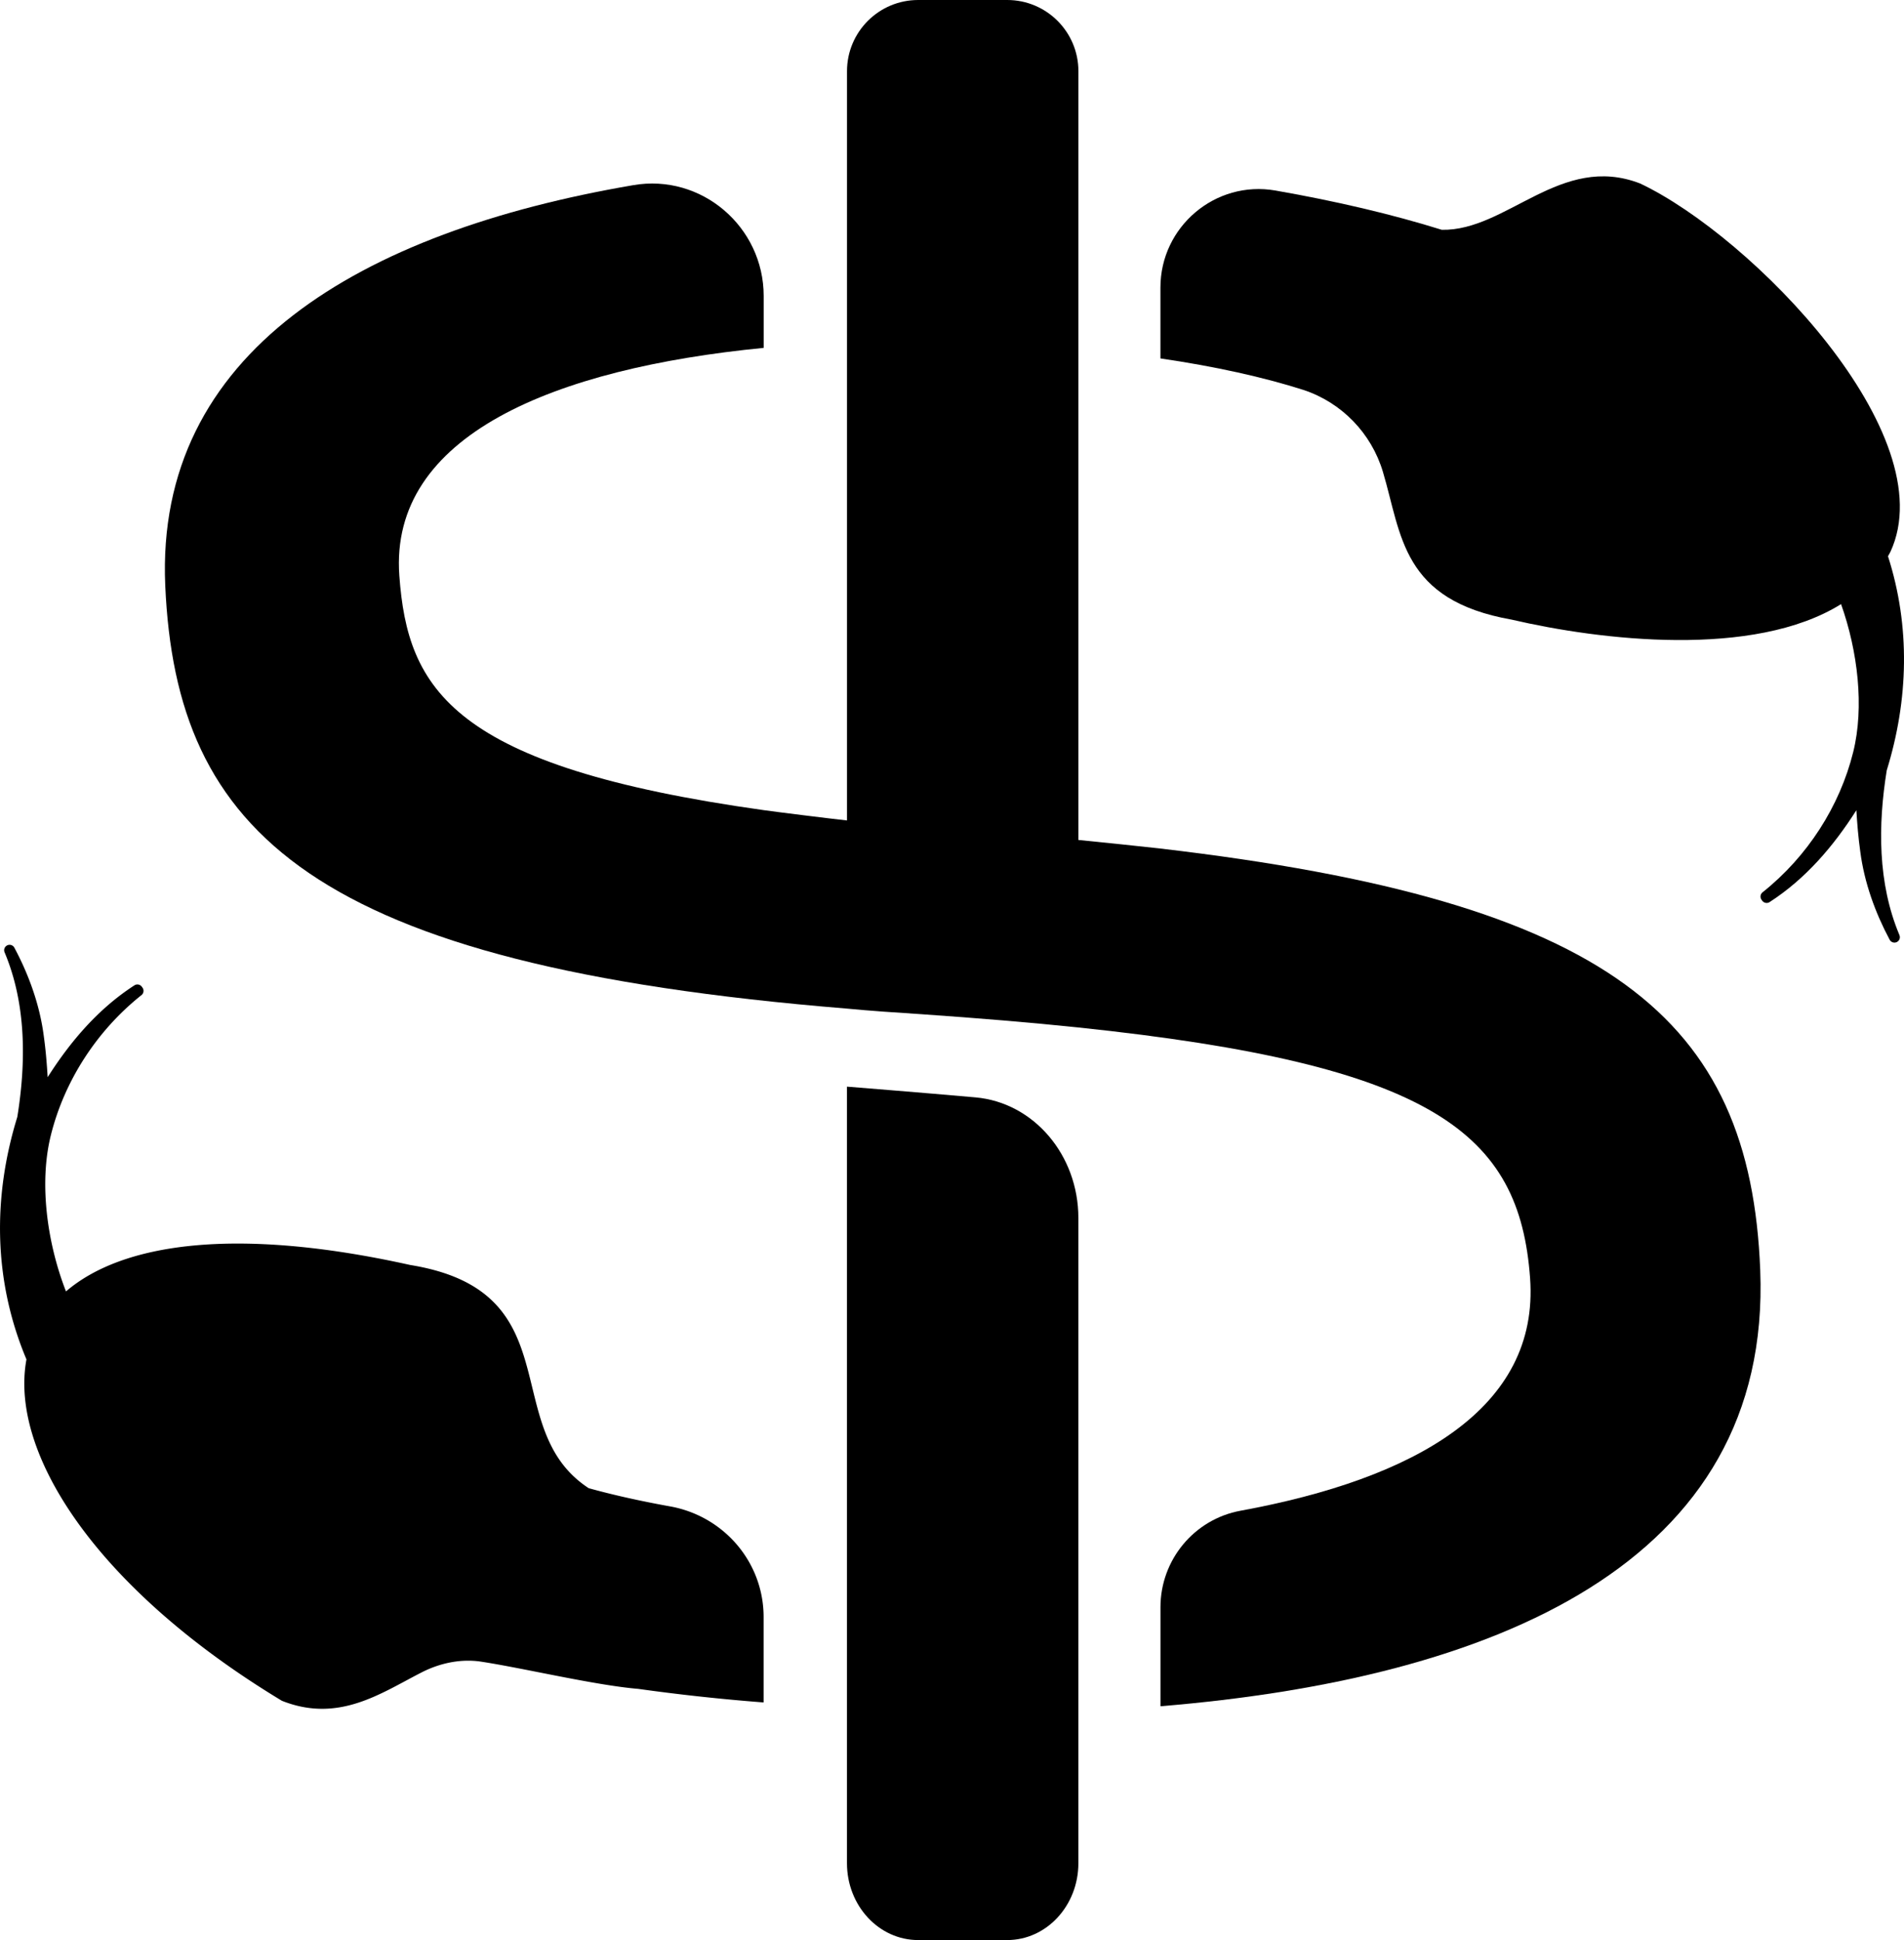
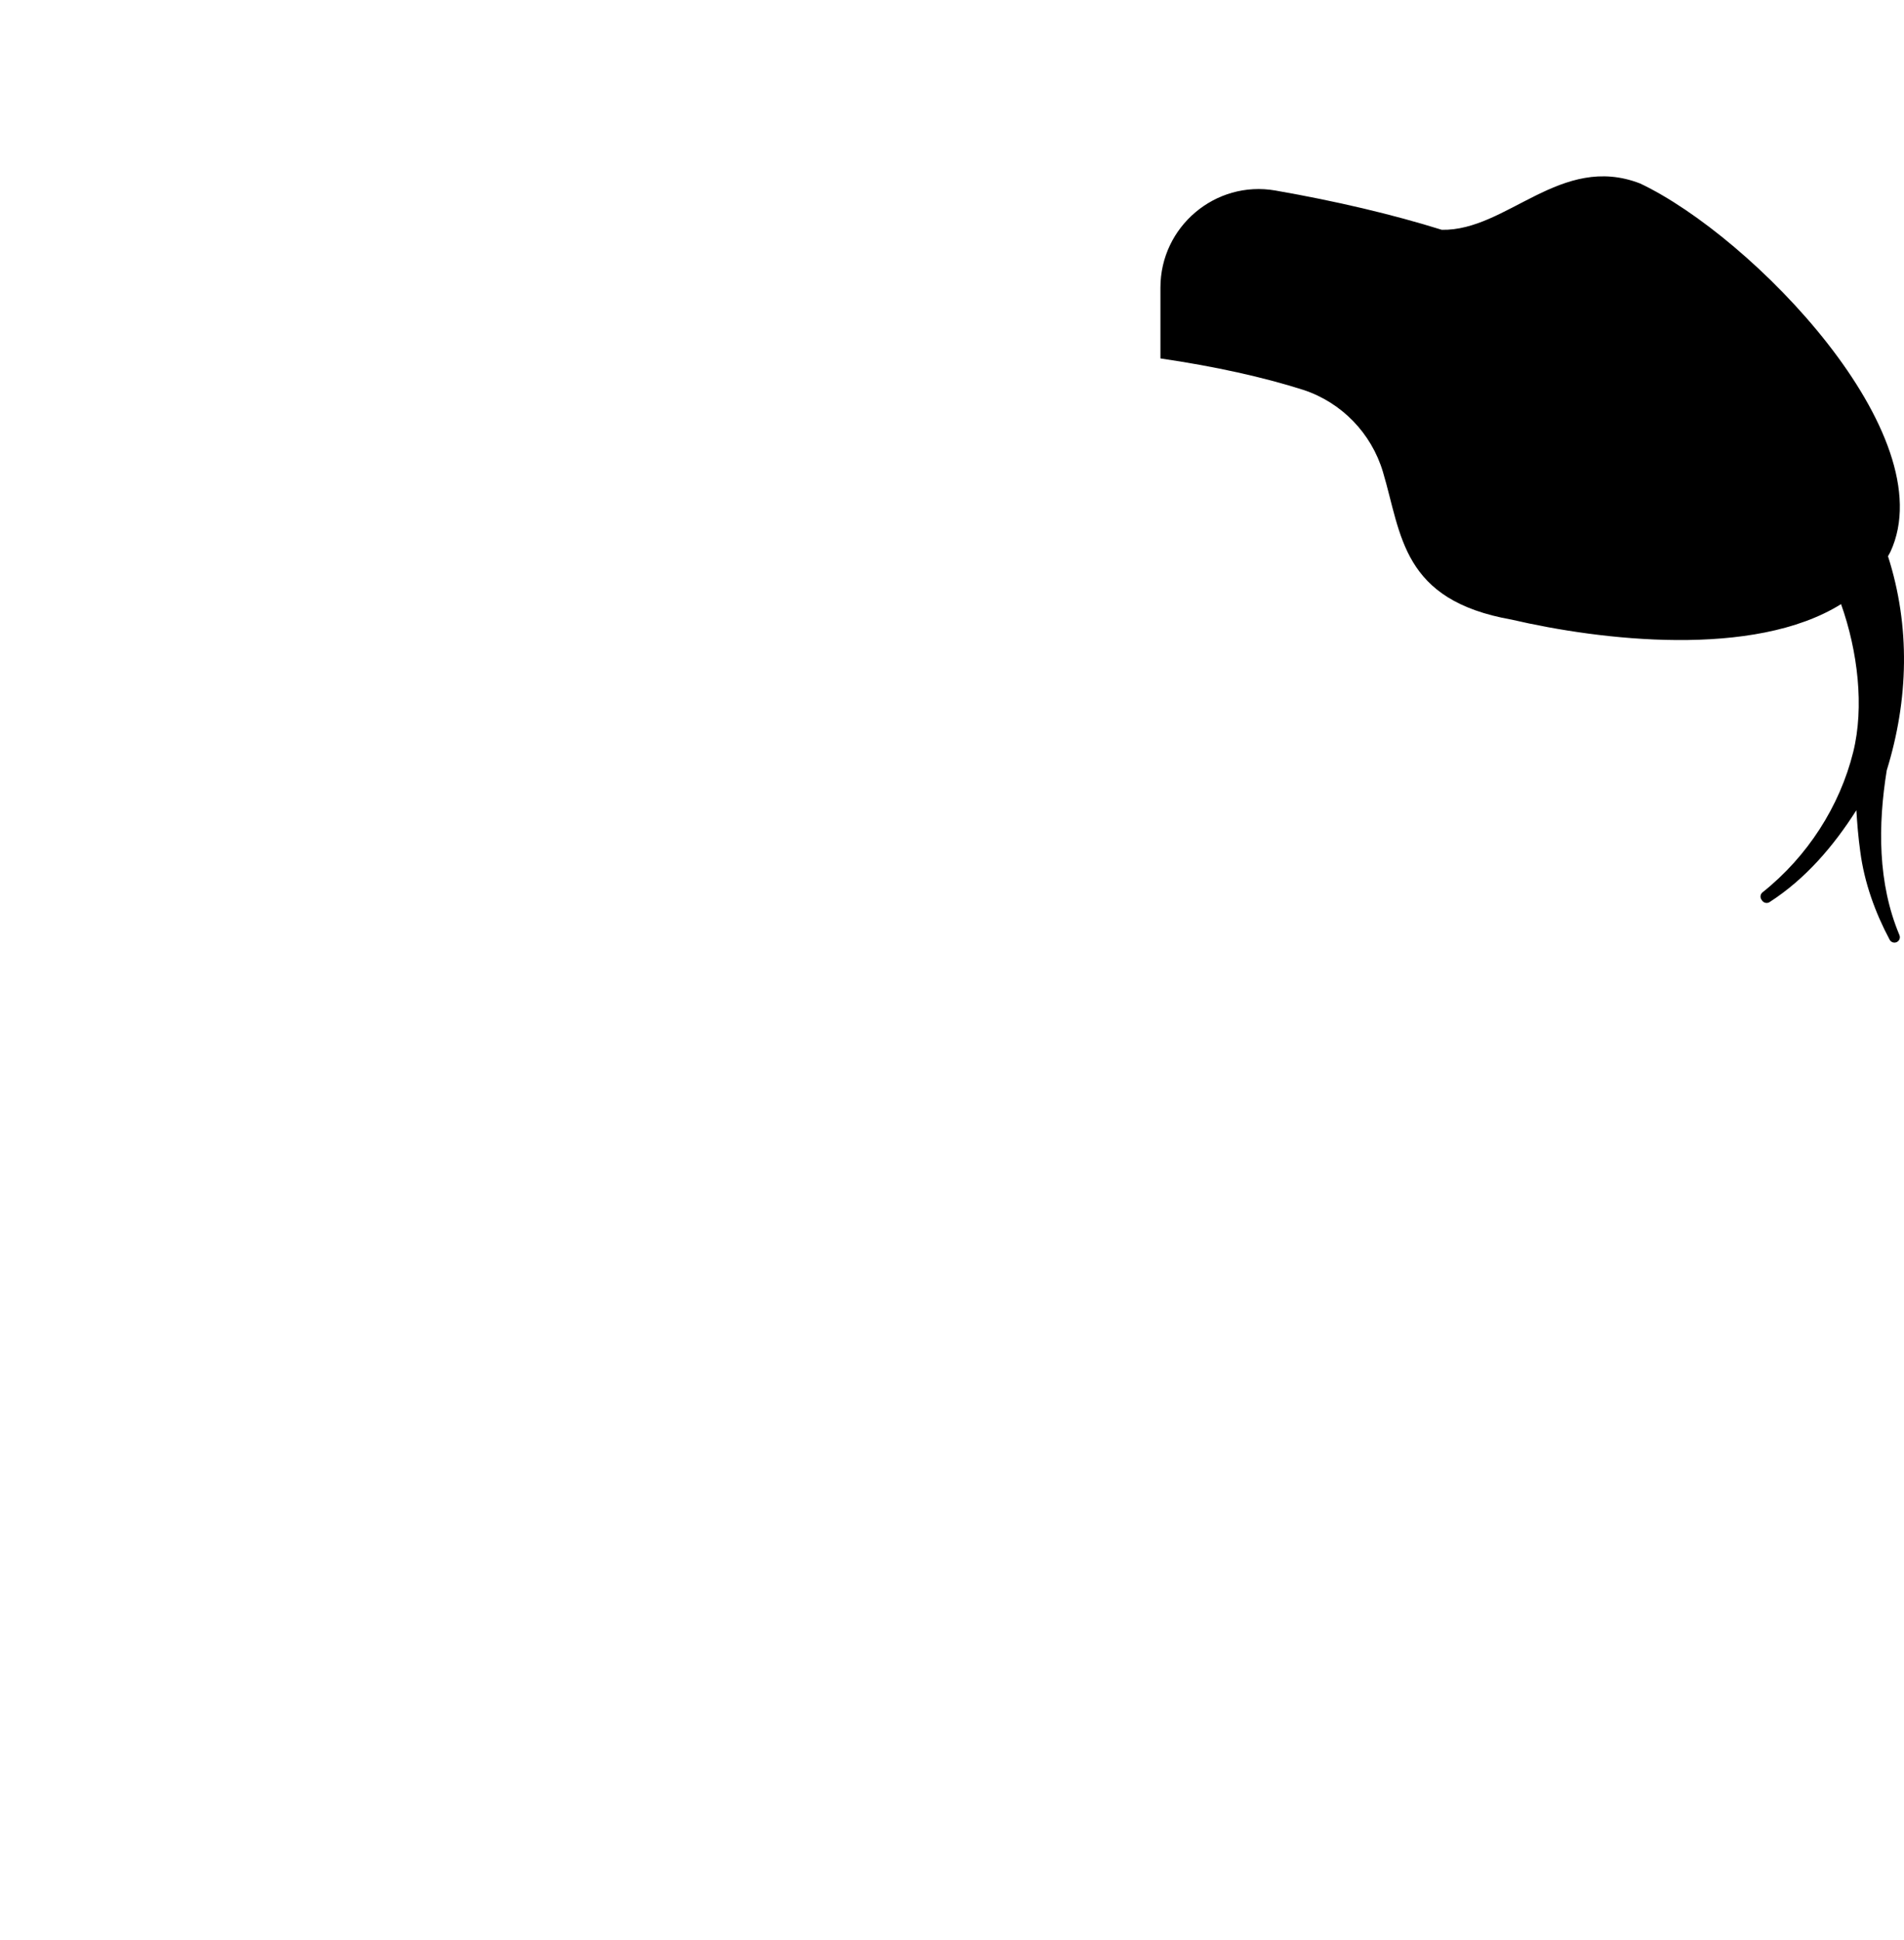
<svg xmlns="http://www.w3.org/2000/svg" data-bbox="0.006 0 574.474 585.3" viewBox="0 0 574.48 585.31" data-type="shape">
  <g>
-     <path d="M294.34 331.07c-17.09-1.51-34.79-2.91-38.79-3.24v234.28c0 12.81 9.62 23.19 21.48 23.19h26.86c11.86 0 21.48-10.38 21.48-23.19V367.46c0-19-13.49-34.84-31.04-36.39Z" />
-     <path d="M202.15 454.46c-9-1.62-17.25-3.47-24.53-5.49-27.73-18.16-4.59-59.36-53.87-67.34-52.75-11.72-86.93-6.55-103.84 7.98-5.73-14.7-8.15-32.72-4.57-47.1 4.07-16.37 13.81-31.52 27.34-42.29.68-.54.83-1.51.33-2.22l-.2-.29c-.5-.72-1.5-.92-2.24-.45-10.84 7-19.26 16.82-26.19 27.72-.25-4.15-.59-8.27-1.17-12.42-1.21-9.39-4.52-18.5-8.88-26.66a1.637 1.637 0 0 0-2.18-.68c-.77.39-1.1 1.3-.76 2.1 6.59 15.68 6.48 33.23 3.83 49.67-7.48 24.21-7.21 49.42 2.75 73.1 0 0 .01 0 .02-.01-5.29 28.53 21.52 69.48 77.06 103.03 17.06 6.78 29.73-2.19 42-8.48 5.39-2.79 11.57-4.19 17.66-3.39 12.77 1.9 34.72 7.18 47.88 8.28 12.17 1.7 24.74 3.09 37.81 4.09v-25.76c0-16.53-11.97-30.46-28.24-33.39Z" />
-     <path d="M350.02 255.98c-3.35-.39-19.27-2.05-24.64-2.57V21.48C325.38 9.62 315.76 0 303.9 0h-26.86c-11.86 0-21.48 9.62-21.48 21.48v226.04c-.06 0-.13-.01-.2-.02-5.49-.6-21.45-2.59-24.94-3.09-94.07-13.17-107.44-36.41-109.93-70.73-3.09-42.4 46.79-62.55 109.93-68.73V89.29c0-20.85-18.76-37.01-39.4-33.42-82.3 14.07-144.25 50.38-141.16 120.81C53.15 251 93.75 291.1 255.36 304.27c7.28.7 14.76 1.2 22.55 1.7 17.26 1.2 32.92 2.49 47.28 3.99 107.54 11.27 133.27 31.92 136.47 75.62 2.87 39.37-34.85 60.57-87.35 70.19-14.02 2.57-24.17 14.86-24.17 29.11v29.88c100.26-8.28 184.45-42.8 180.96-131.58-2.99-76.01-45.29-111.33-181.06-127.19Z" />
    <path d="M569.27 232.42c6.59-21.34 7.16-43.44.38-64.6.25-.44.49-.88.73-1.33 16.36-35.31-41.6-95.07-75.51-111.13-23.94-9.28-40.2 14.36-59.85 13.97-14.89-4.65-31.87-8.65-50.19-11.85-18.1-3.16-34.7 10.89-34.7 29.27v21.39c16.46 2.39 31.22 5.69 43.09 9.48 11.57 3.79 20.55 13.07 24.04 24.74 5.69 19.05 5.58 38.71 38.9 44.59 26.59 6.2 72.96 11.75 99.33-4.69 5.06 14.22 7.04 31.06 3.66 44.65-4.07 16.37-13.81 31.52-27.34 42.29-.68.54-.83 1.51-.33 2.22l.2.29c.5.72 1.5.92 2.24.45 10.84-7 19.26-16.82 26.19-27.72.25 4.15.59 8.27 1.17 12.42 1.21 9.39 4.52 18.49 8.88 26.66.42.78 1.39 1.08 2.18.68.77-.39 1.1-1.3.76-2.1-6.59-15.68-6.48-33.23-3.83-49.67Z" />
  </g>
</svg>